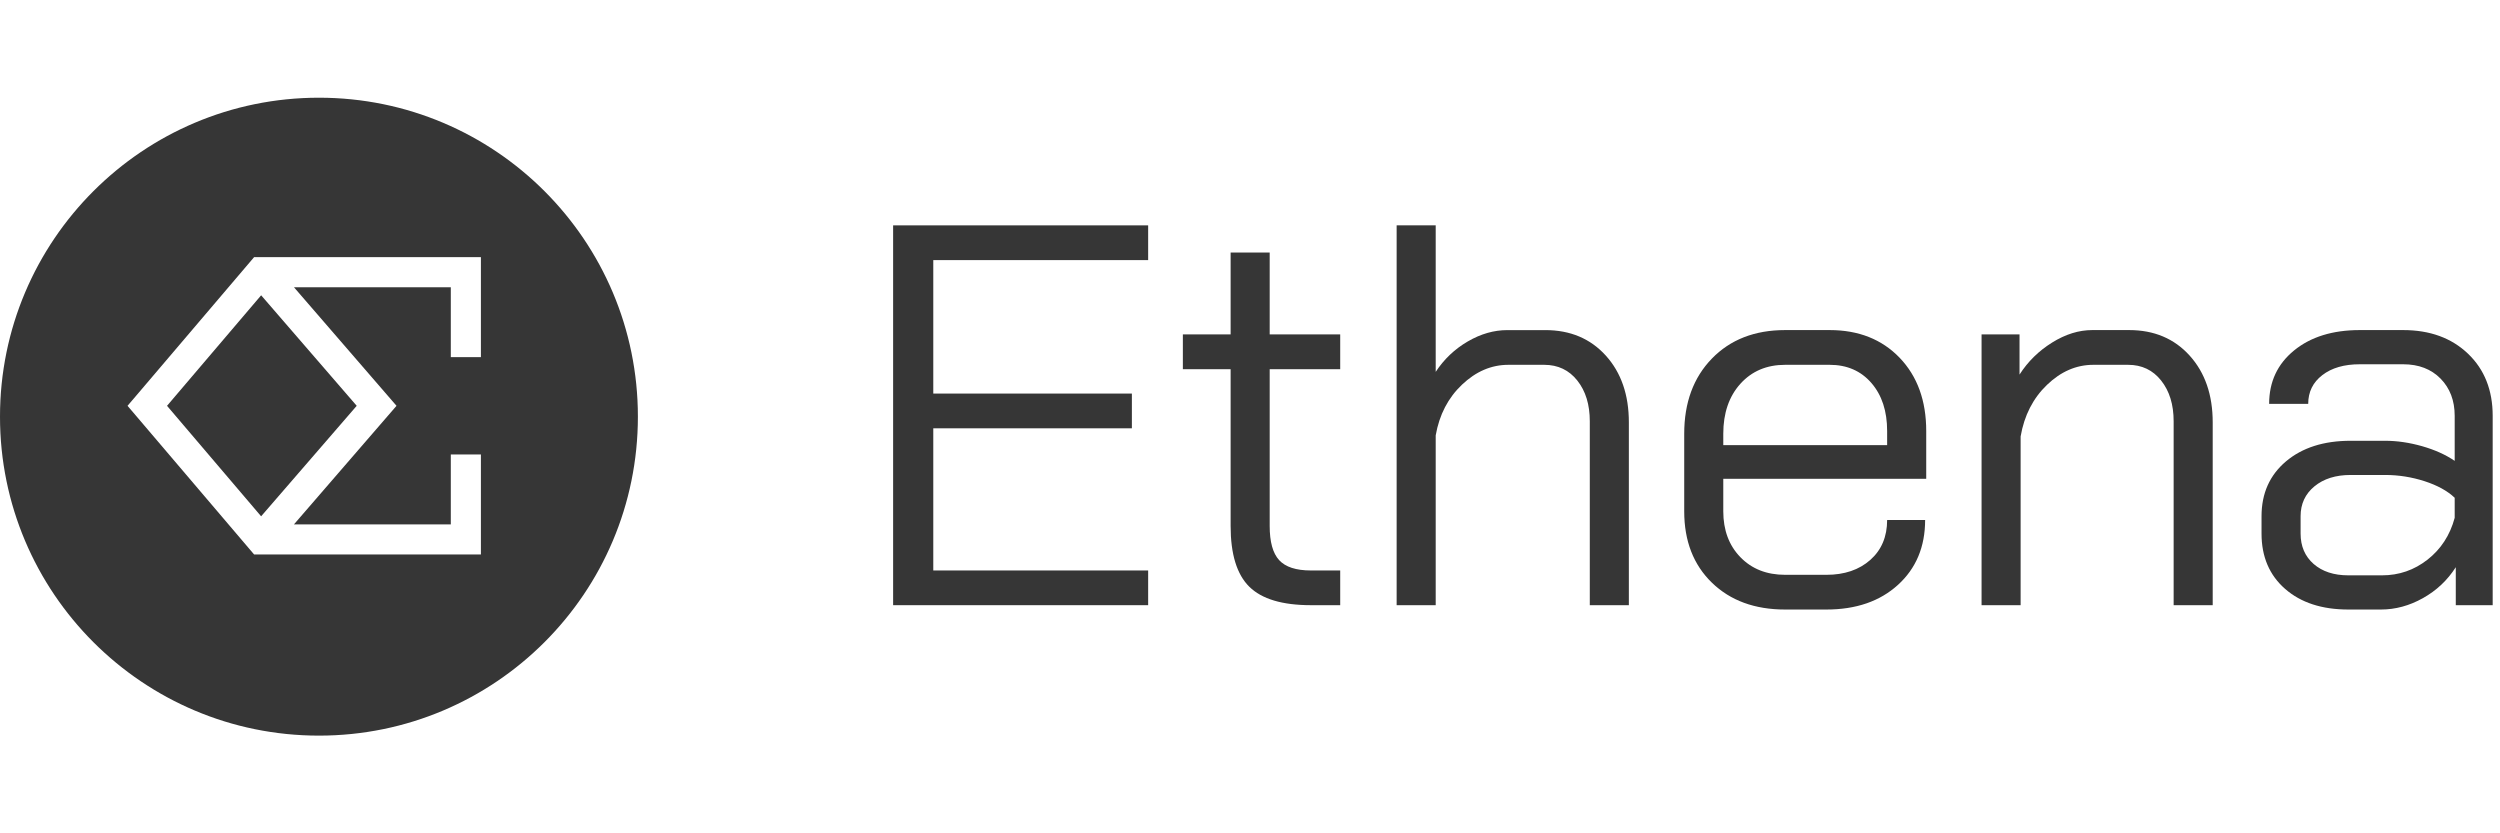
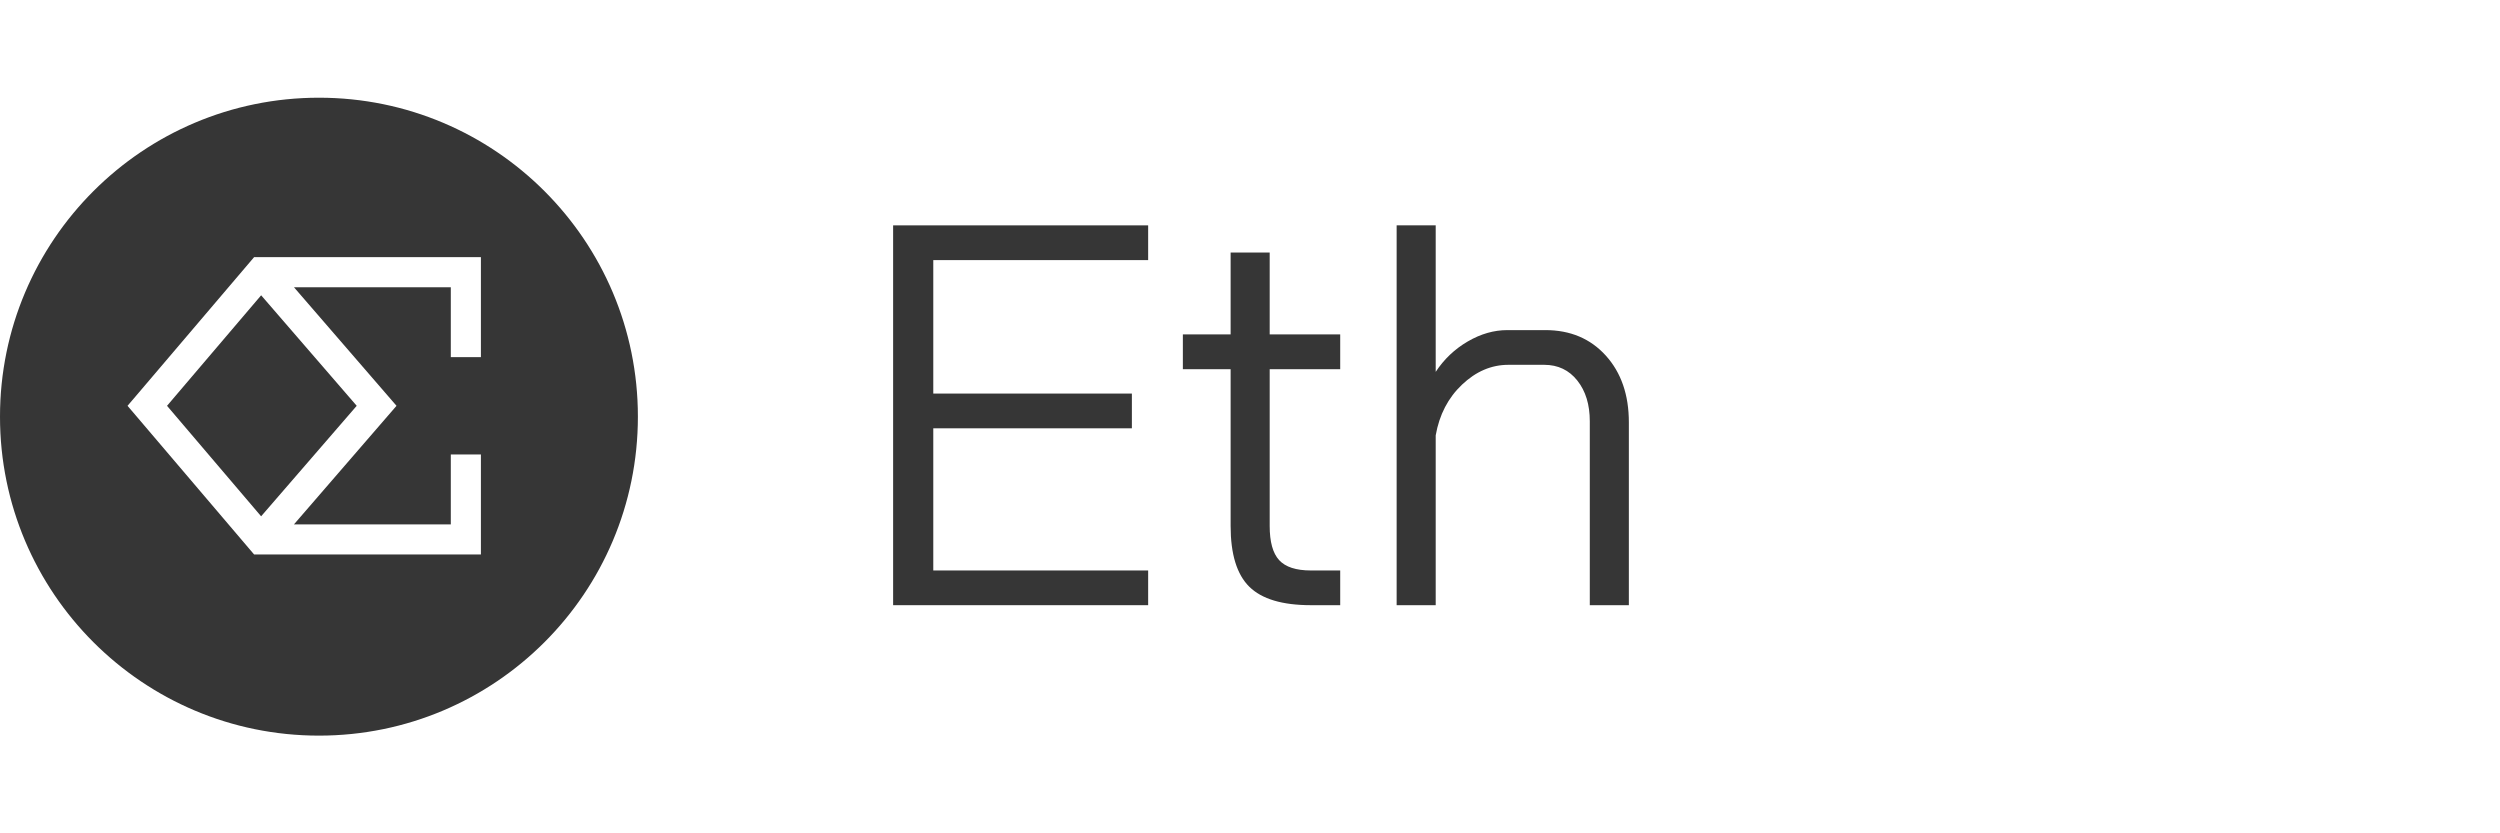
<svg xmlns="http://www.w3.org/2000/svg" fill="none" viewBox="0 0 96 32" height="32" width="96">
  <path fill="#363636" d="M44.089 9.988V8.654H34.296V23.239H44.089V21.906H35.838V16.447H43.464V15.113H35.838V9.988H44.089Z" />
  <path fill="#363636" d="M47.974 22.531C47.495 22.059 47.256 21.281 47.256 20.197V14.176H45.422V12.842H47.256V9.696H48.756V12.842H51.464V14.176H48.756V20.197C48.756 20.809 48.877 21.246 49.12 21.51C49.363 21.774 49.77 21.906 50.339 21.906H51.464V23.239H50.339C49.242 23.239 48.453 23.003 47.974 22.531Z" />
  <path fill="#363636" d="M53.631 8.654H55.131V14.28C55.45 13.794 55.86 13.405 56.36 13.113C56.861 12.821 57.367 12.676 57.881 12.676H59.34C60.298 12.676 61.072 13.002 61.663 13.655C62.253 14.308 62.548 15.162 62.548 16.218V23.239H61.048V16.176C61.048 15.537 60.889 15.016 60.569 14.613C60.25 14.211 59.826 14.009 59.298 14.009H57.923C57.27 14.009 56.676 14.263 56.142 14.77C55.607 15.277 55.27 15.926 55.131 16.718V23.239H53.631V8.654Z" />
-   <path fill="#363636" d="M65.737 22.375C65.028 21.687 64.674 20.774 64.674 19.635V16.655C64.674 15.461 65.028 14.499 65.737 13.769C66.445 13.04 67.383 12.675 68.549 12.675H70.258C71.369 12.675 72.265 13.03 72.946 13.738C73.626 14.447 73.967 15.384 73.967 16.551V18.385H66.174V19.635C66.174 20.357 66.393 20.944 66.83 21.395C67.268 21.847 67.841 22.073 68.549 22.073H70.133C70.827 22.073 71.39 21.882 71.821 21.5C72.251 21.118 72.466 20.607 72.466 19.968H73.925C73.925 20.996 73.578 21.826 72.883 22.458C72.188 23.09 71.272 23.406 70.133 23.406H68.549C67.383 23.406 66.445 23.062 65.737 22.375ZM72.466 17.093V16.551C72.466 15.787 72.265 15.173 71.862 14.707C71.459 14.242 70.925 14.009 70.258 14.009H68.549C67.841 14.009 67.268 14.252 66.83 14.738C66.393 15.225 66.174 15.863 66.174 16.655V17.093H72.466Z" />
-   <path fill="#363636" d="M76.092 12.842H77.55V14.384C77.87 13.884 78.286 13.475 78.8 13.155C79.314 12.835 79.828 12.675 80.342 12.675H81.759C82.718 12.675 83.492 13.002 84.082 13.655C84.672 14.308 84.968 15.162 84.968 16.218V23.239H83.468V16.176C83.468 15.537 83.308 15.016 82.988 14.613C82.669 14.21 82.245 14.009 81.718 14.009H80.384C79.731 14.009 79.137 14.266 78.603 14.78C78.068 15.294 77.731 15.954 77.592 16.759V23.239H76.092V12.842Z" />
-   <path fill="#363636" d="M87.749 22.614C87.145 22.087 86.843 21.378 86.843 20.489V19.822C86.843 18.947 87.156 18.246 87.78 17.718C88.406 17.19 89.232 16.926 90.26 16.926H91.593C92.052 16.926 92.524 16.996 93.01 17.134C93.496 17.273 93.913 17.461 94.26 17.697V15.968C94.26 15.384 94.08 14.909 93.719 14.54C93.357 14.172 92.878 13.988 92.281 13.988H90.614C90.017 13.988 89.537 14.127 89.177 14.405C88.815 14.683 88.635 15.051 88.635 15.509H87.135C87.135 14.662 87.454 13.978 88.093 13.457C88.732 12.936 89.572 12.675 90.614 12.675H92.281C93.309 12.675 94.139 12.978 94.771 13.582C95.403 14.186 95.719 14.981 95.719 15.968V23.239H94.302V21.781C93.982 22.281 93.562 22.677 93.041 22.968C92.521 23.26 91.982 23.406 91.427 23.406H90.177C89.162 23.406 88.353 23.142 87.749 22.614ZM91.468 22.093C92.121 22.093 92.705 21.892 93.219 21.489C93.732 21.086 94.08 20.552 94.26 19.885V19.114C93.982 18.85 93.597 18.638 93.104 18.478C92.611 18.319 92.107 18.239 91.593 18.239H90.26C89.69 18.239 89.228 18.385 88.874 18.676C88.52 18.968 88.343 19.35 88.343 19.822V20.489C88.343 20.975 88.51 21.364 88.843 21.656C89.177 21.947 89.621 22.093 90.177 22.093L91.468 22.093Z" />
  <path fill="#363636" d="M12.248 3.752C19.012 3.752 24.495 9.236 24.495 16C24.495 22.764 19.012 28.248 12.248 28.248C5.484 28.248 1.26861e-05 22.764 0 16C0 9.236 5.484 3.752 12.248 3.752ZM9.758 9.874L9.585 10.077L5.217 15.209L4.897 15.583L5.217 15.958L9.585 21.089L9.758 21.292H18.467V17.452H17.311V20.137H11.287L14.899 15.961L15.226 15.583L14.899 15.205L11.288 11.03H17.311V13.714H18.467V9.874H9.758ZM13.698 15.583L10.027 19.826L6.414 15.583L10.028 11.339L13.698 15.583Z" />
</svg>